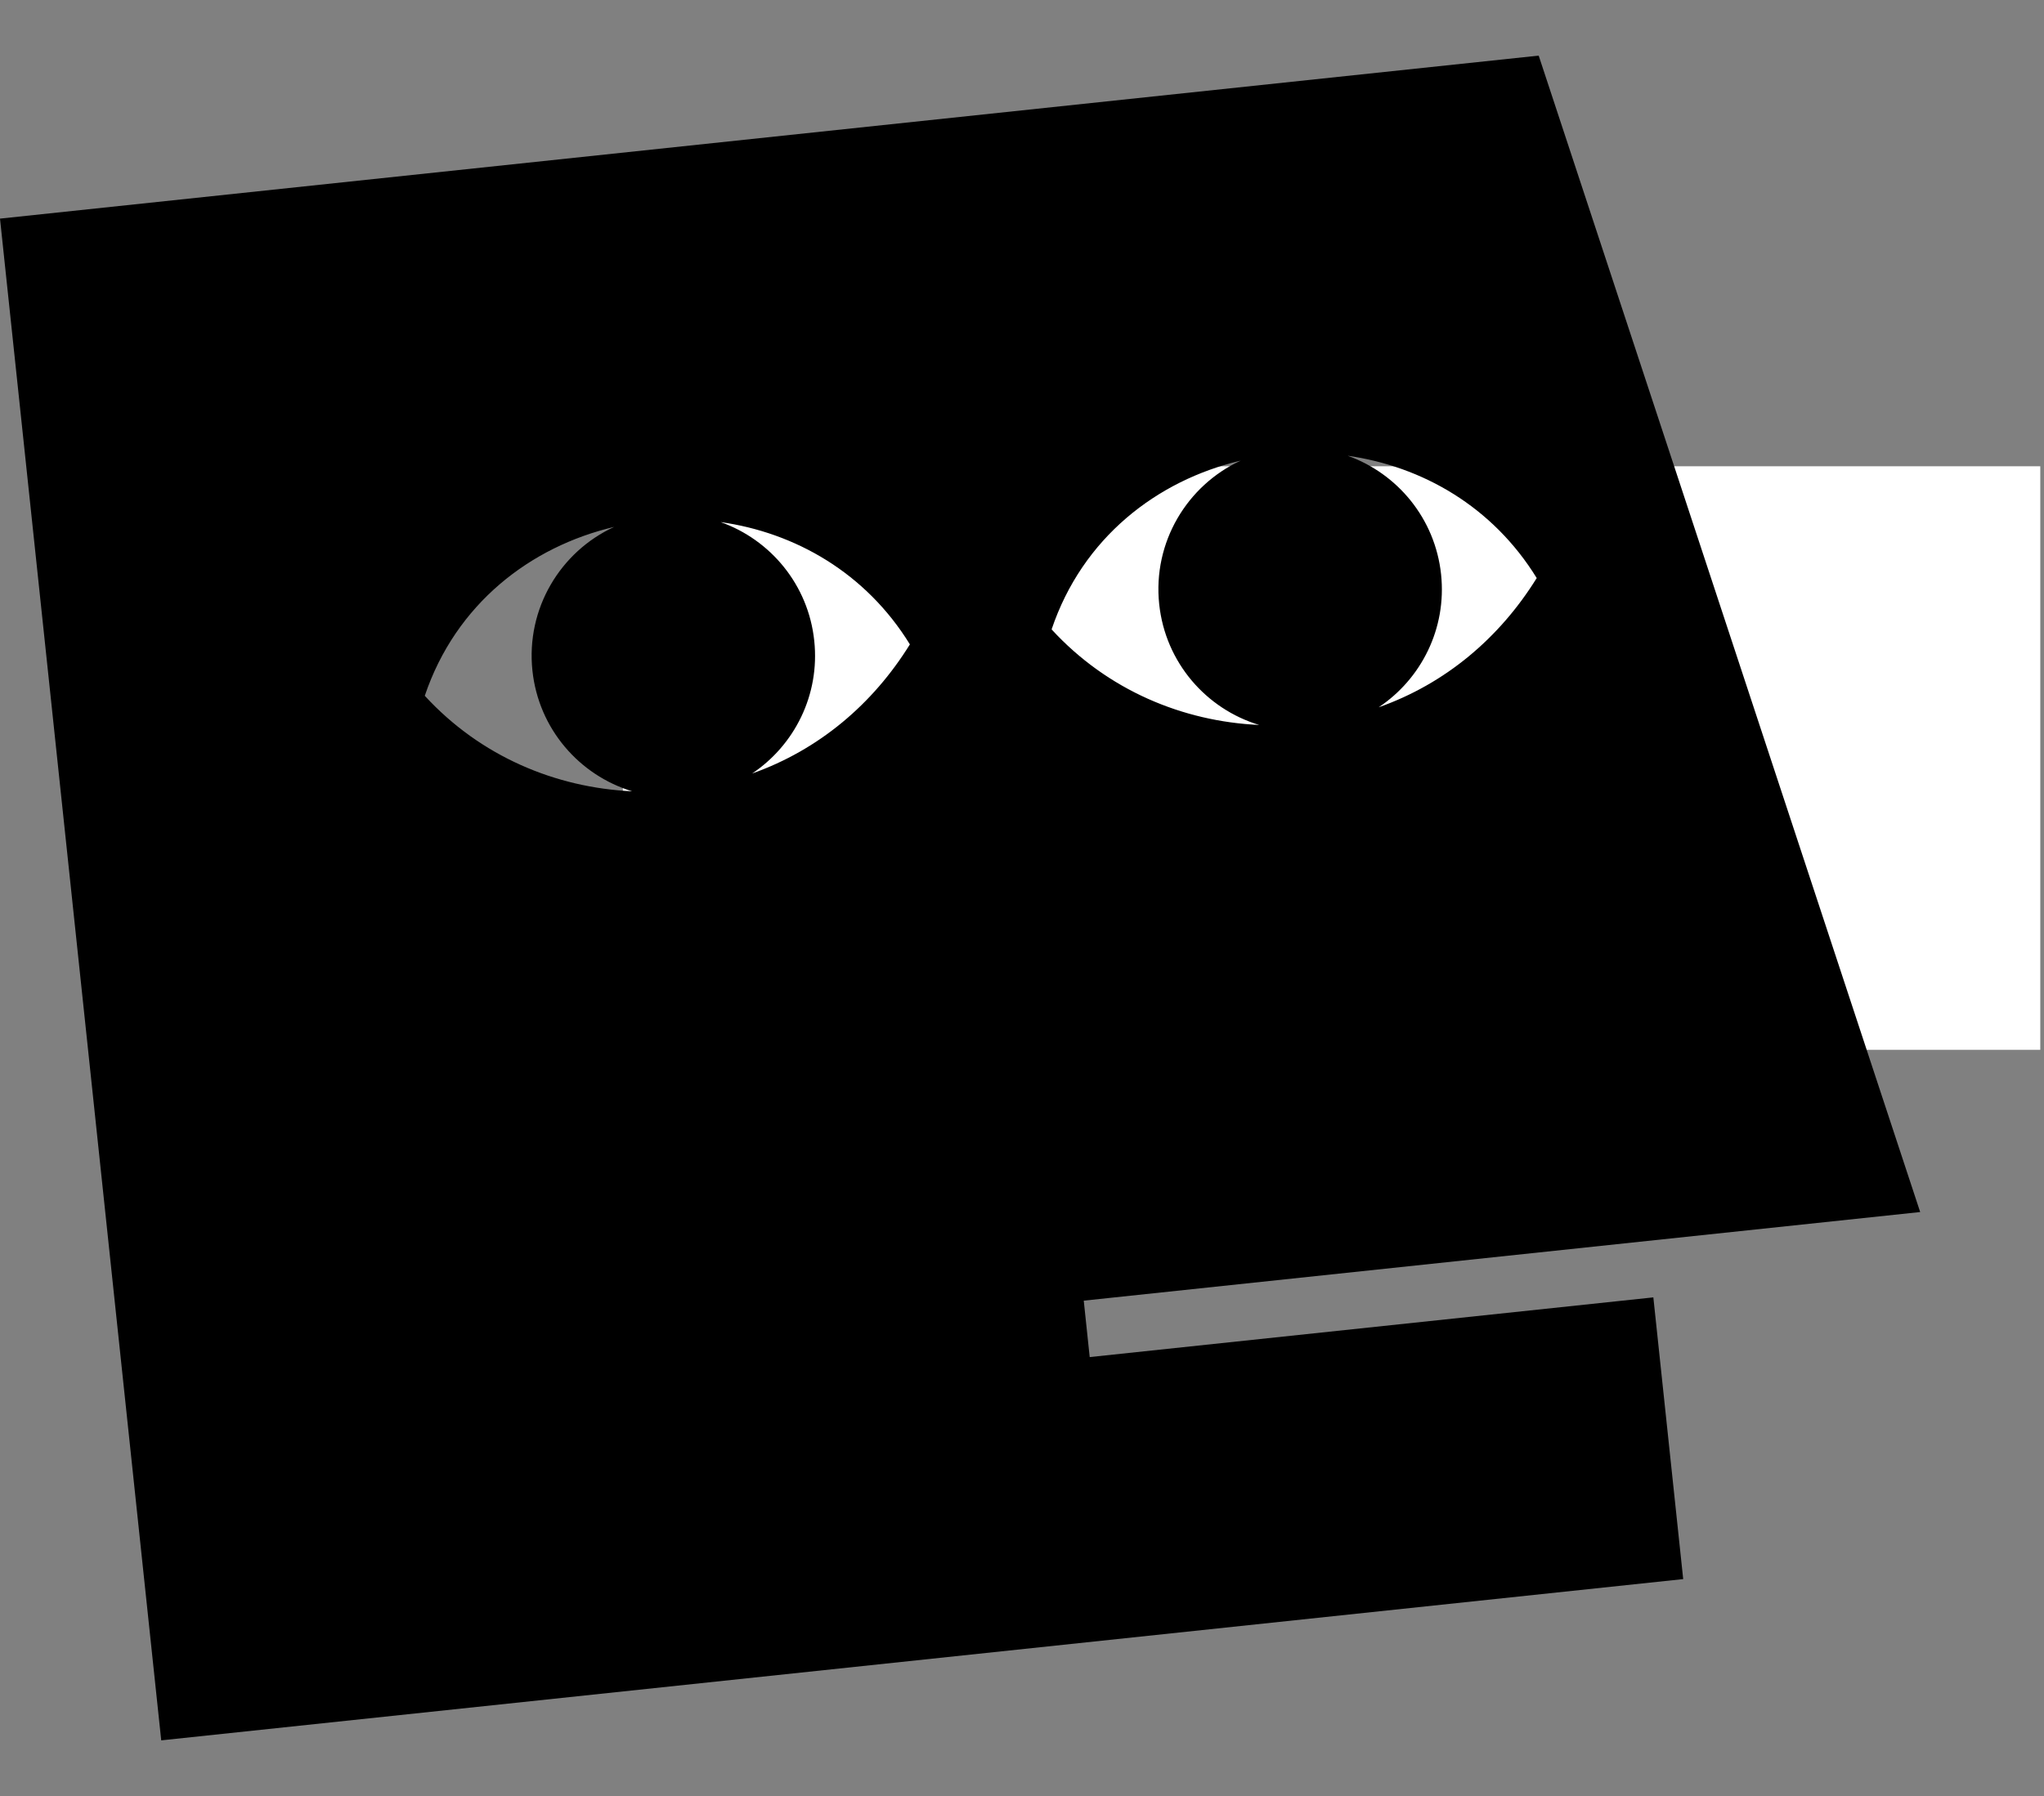
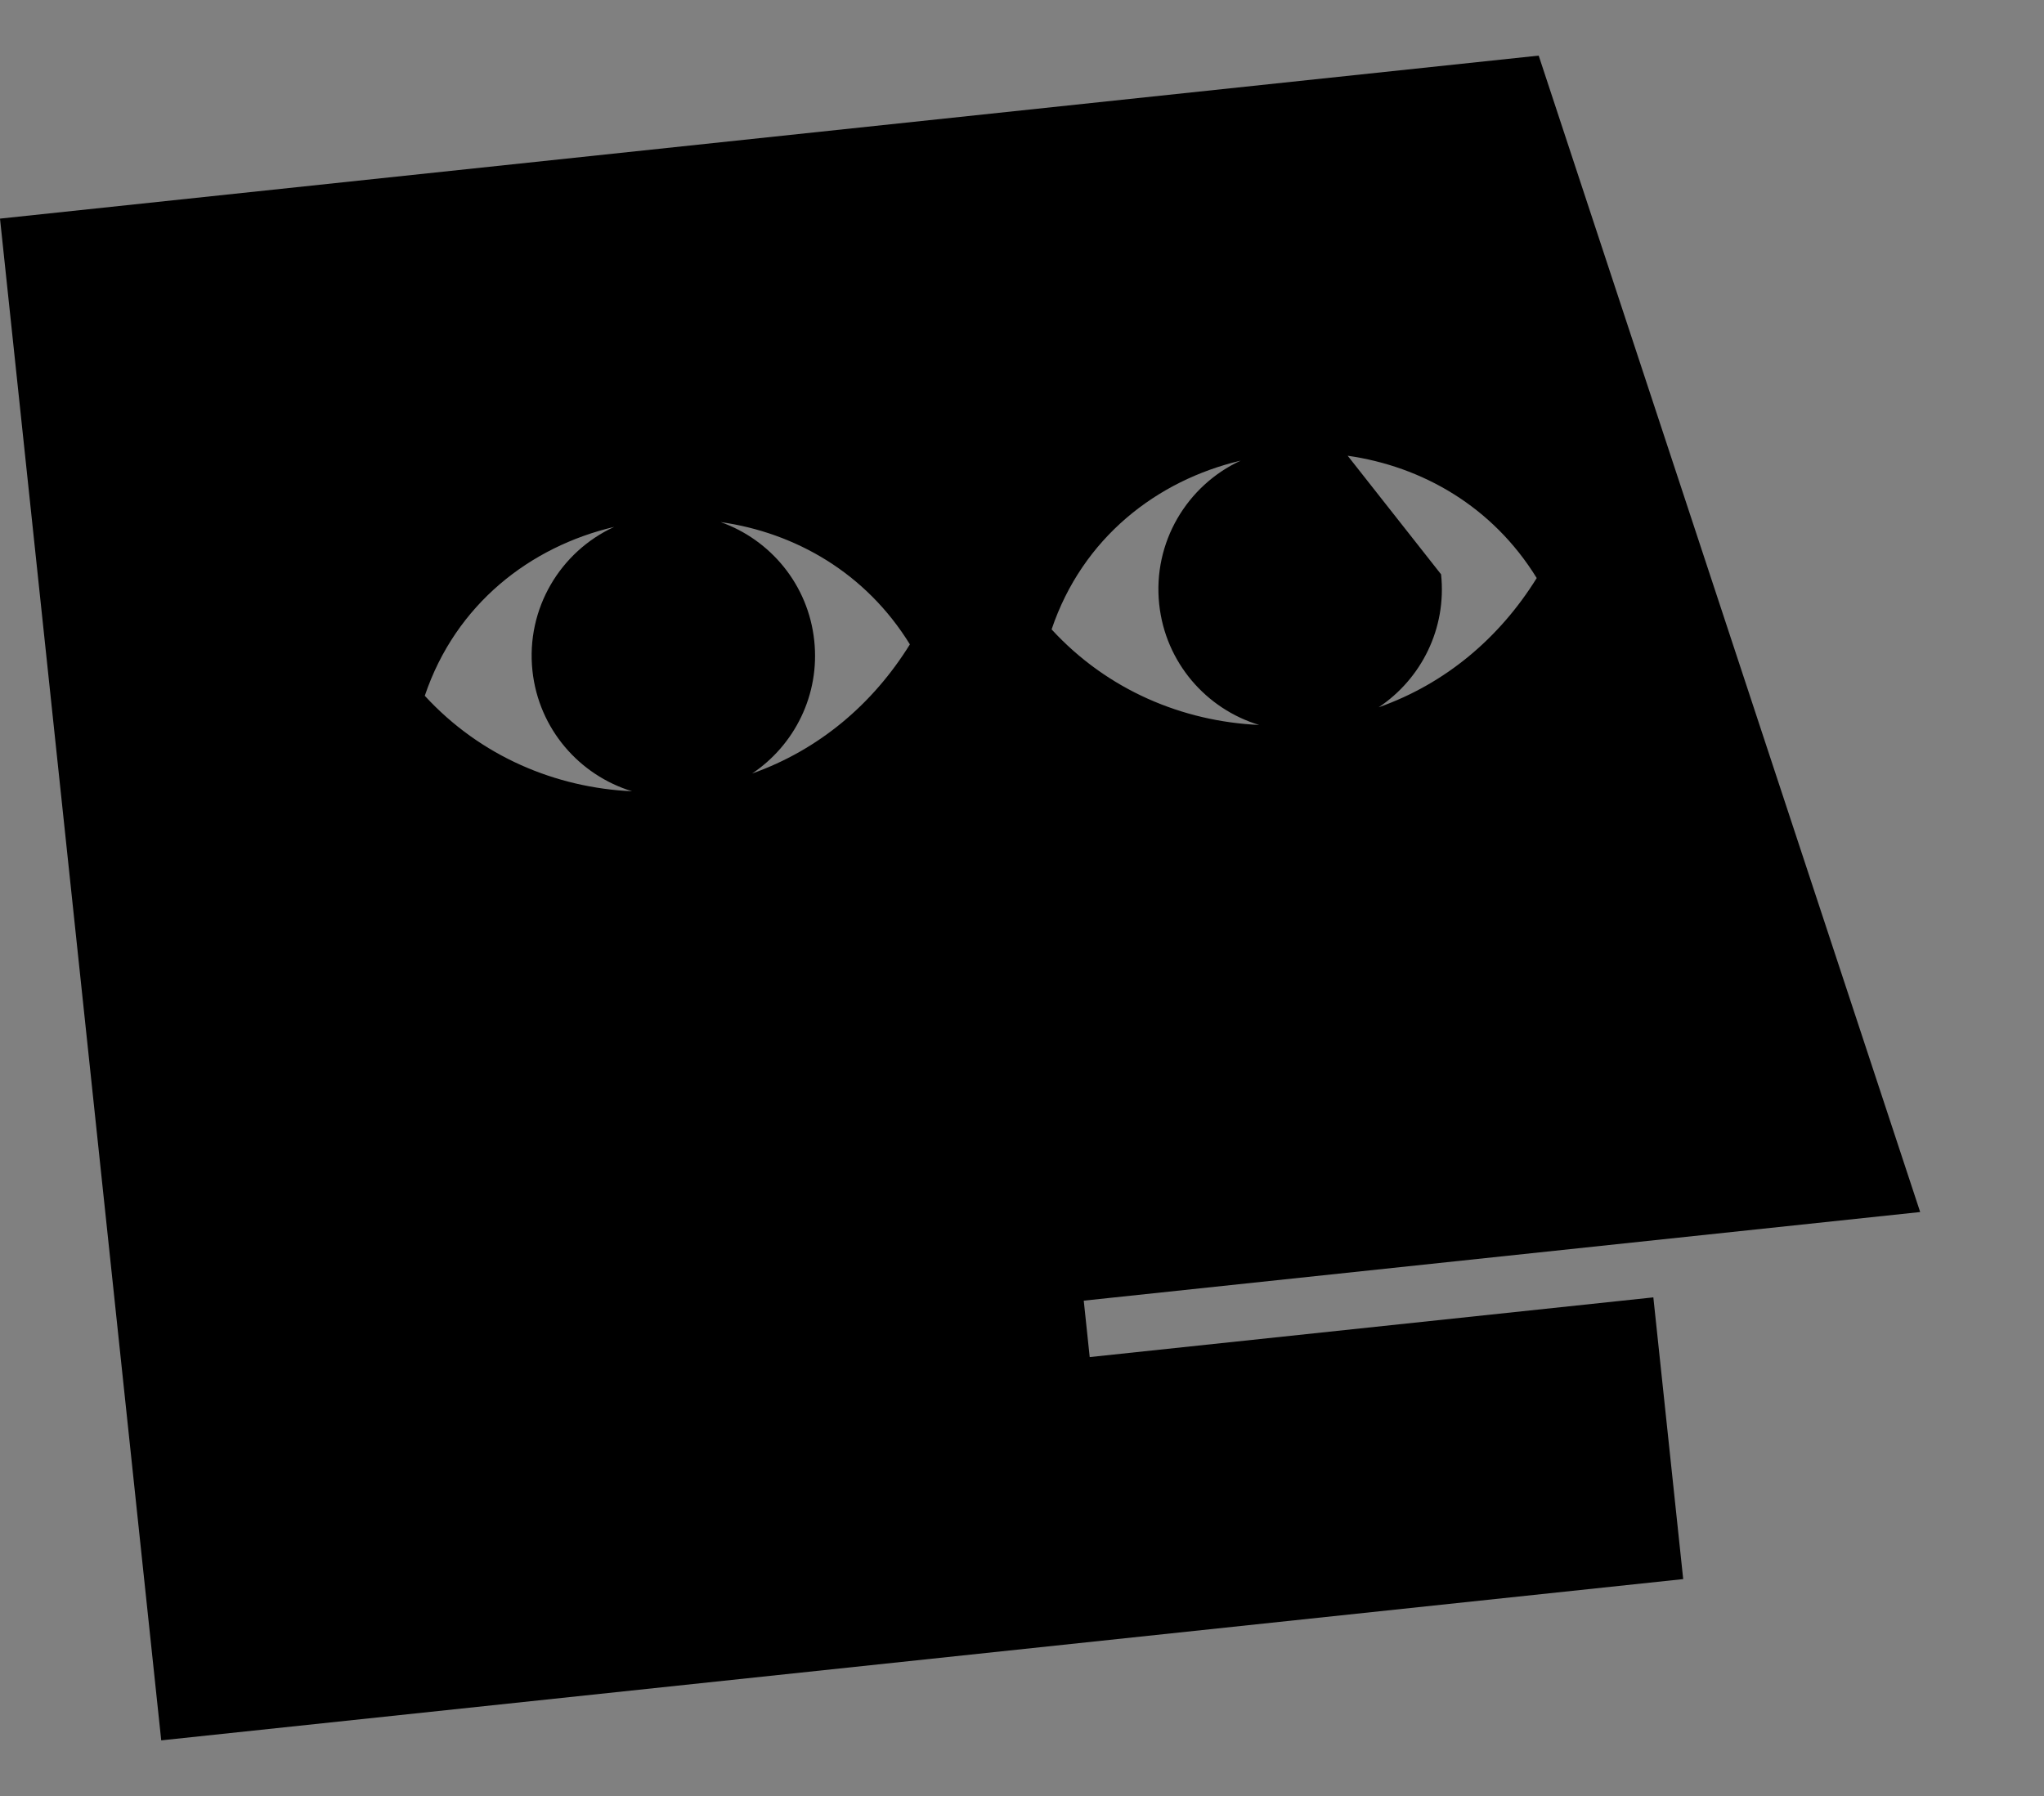
<svg xmlns="http://www.w3.org/2000/svg" width="33" height="29" viewBox="0 0 33 29" fill="none">
  <rect x="0" y="0" width="33" height="29" fill="#808080" stroke="none" />
-   <rect x="10.056" y="7.529" width="22.884" height="9.423" fill="white" />
-   <path fill-rule="evenodd" clip-rule="evenodd" d="M31.001 19.571L17.497 21.002L17.593 21.913L26.693 20.949L27.175 25.498L2.603 28.102L2.9723e-09 3.53L24.842 0.898L31.001 19.571ZM16.978 10.163C17.477 8.683 18.679 7.757 20.03 7.438C19.165 7.838 18.609 8.756 18.715 9.756C18.815 10.699 19.475 11.448 20.329 11.706C19.096 11.65 17.88 11.145 16.978 10.163ZM21.758 7.359C22.958 7.53 24.097 8.176 24.81 9.334C24.21 10.301 23.337 11.04 22.258 11.421C22.944 10.964 23.359 10.151 23.266 9.274C23.17 8.371 22.56 7.646 21.758 7.359ZM11.634 8.43C12.438 8.715 13.051 9.441 13.146 10.347C13.239 11.221 12.826 12.033 12.143 12.49C13.22 12.108 14.091 11.371 14.69 10.405C13.976 9.246 12.835 8.6 11.634 8.43ZM10.205 12.777C9.353 12.517 8.696 11.77 8.596 10.829C8.49 9.826 9.048 8.906 9.916 8.508C8.563 8.826 7.358 9.752 6.858 11.235C7.759 12.216 8.974 12.72 10.205 12.777Z" fill="black" />
+   <path fill-rule="evenodd" clip-rule="evenodd" d="M31.001 19.571L17.497 21.002L17.593 21.913L26.693 20.949L27.175 25.498L2.603 28.102L2.9723e-09 3.53L24.842 0.898L31.001 19.571ZM16.978 10.163C17.477 8.683 18.679 7.757 20.03 7.438C19.165 7.838 18.609 8.756 18.715 9.756C18.815 10.699 19.475 11.448 20.329 11.706C19.096 11.65 17.88 11.145 16.978 10.163ZM21.758 7.359C22.958 7.53 24.097 8.176 24.81 9.334C24.21 10.301 23.337 11.04 22.258 11.421C22.944 10.964 23.359 10.151 23.266 9.274ZM11.634 8.43C12.438 8.715 13.051 9.441 13.146 10.347C13.239 11.221 12.826 12.033 12.143 12.49C13.22 12.108 14.091 11.371 14.69 10.405C13.976 9.246 12.835 8.6 11.634 8.43ZM10.205 12.777C9.353 12.517 8.696 11.77 8.596 10.829C8.49 9.826 9.048 8.906 9.916 8.508C8.563 8.826 7.358 9.752 6.858 11.235C7.759 12.216 8.974 12.72 10.205 12.777Z" fill="black" />
</svg>